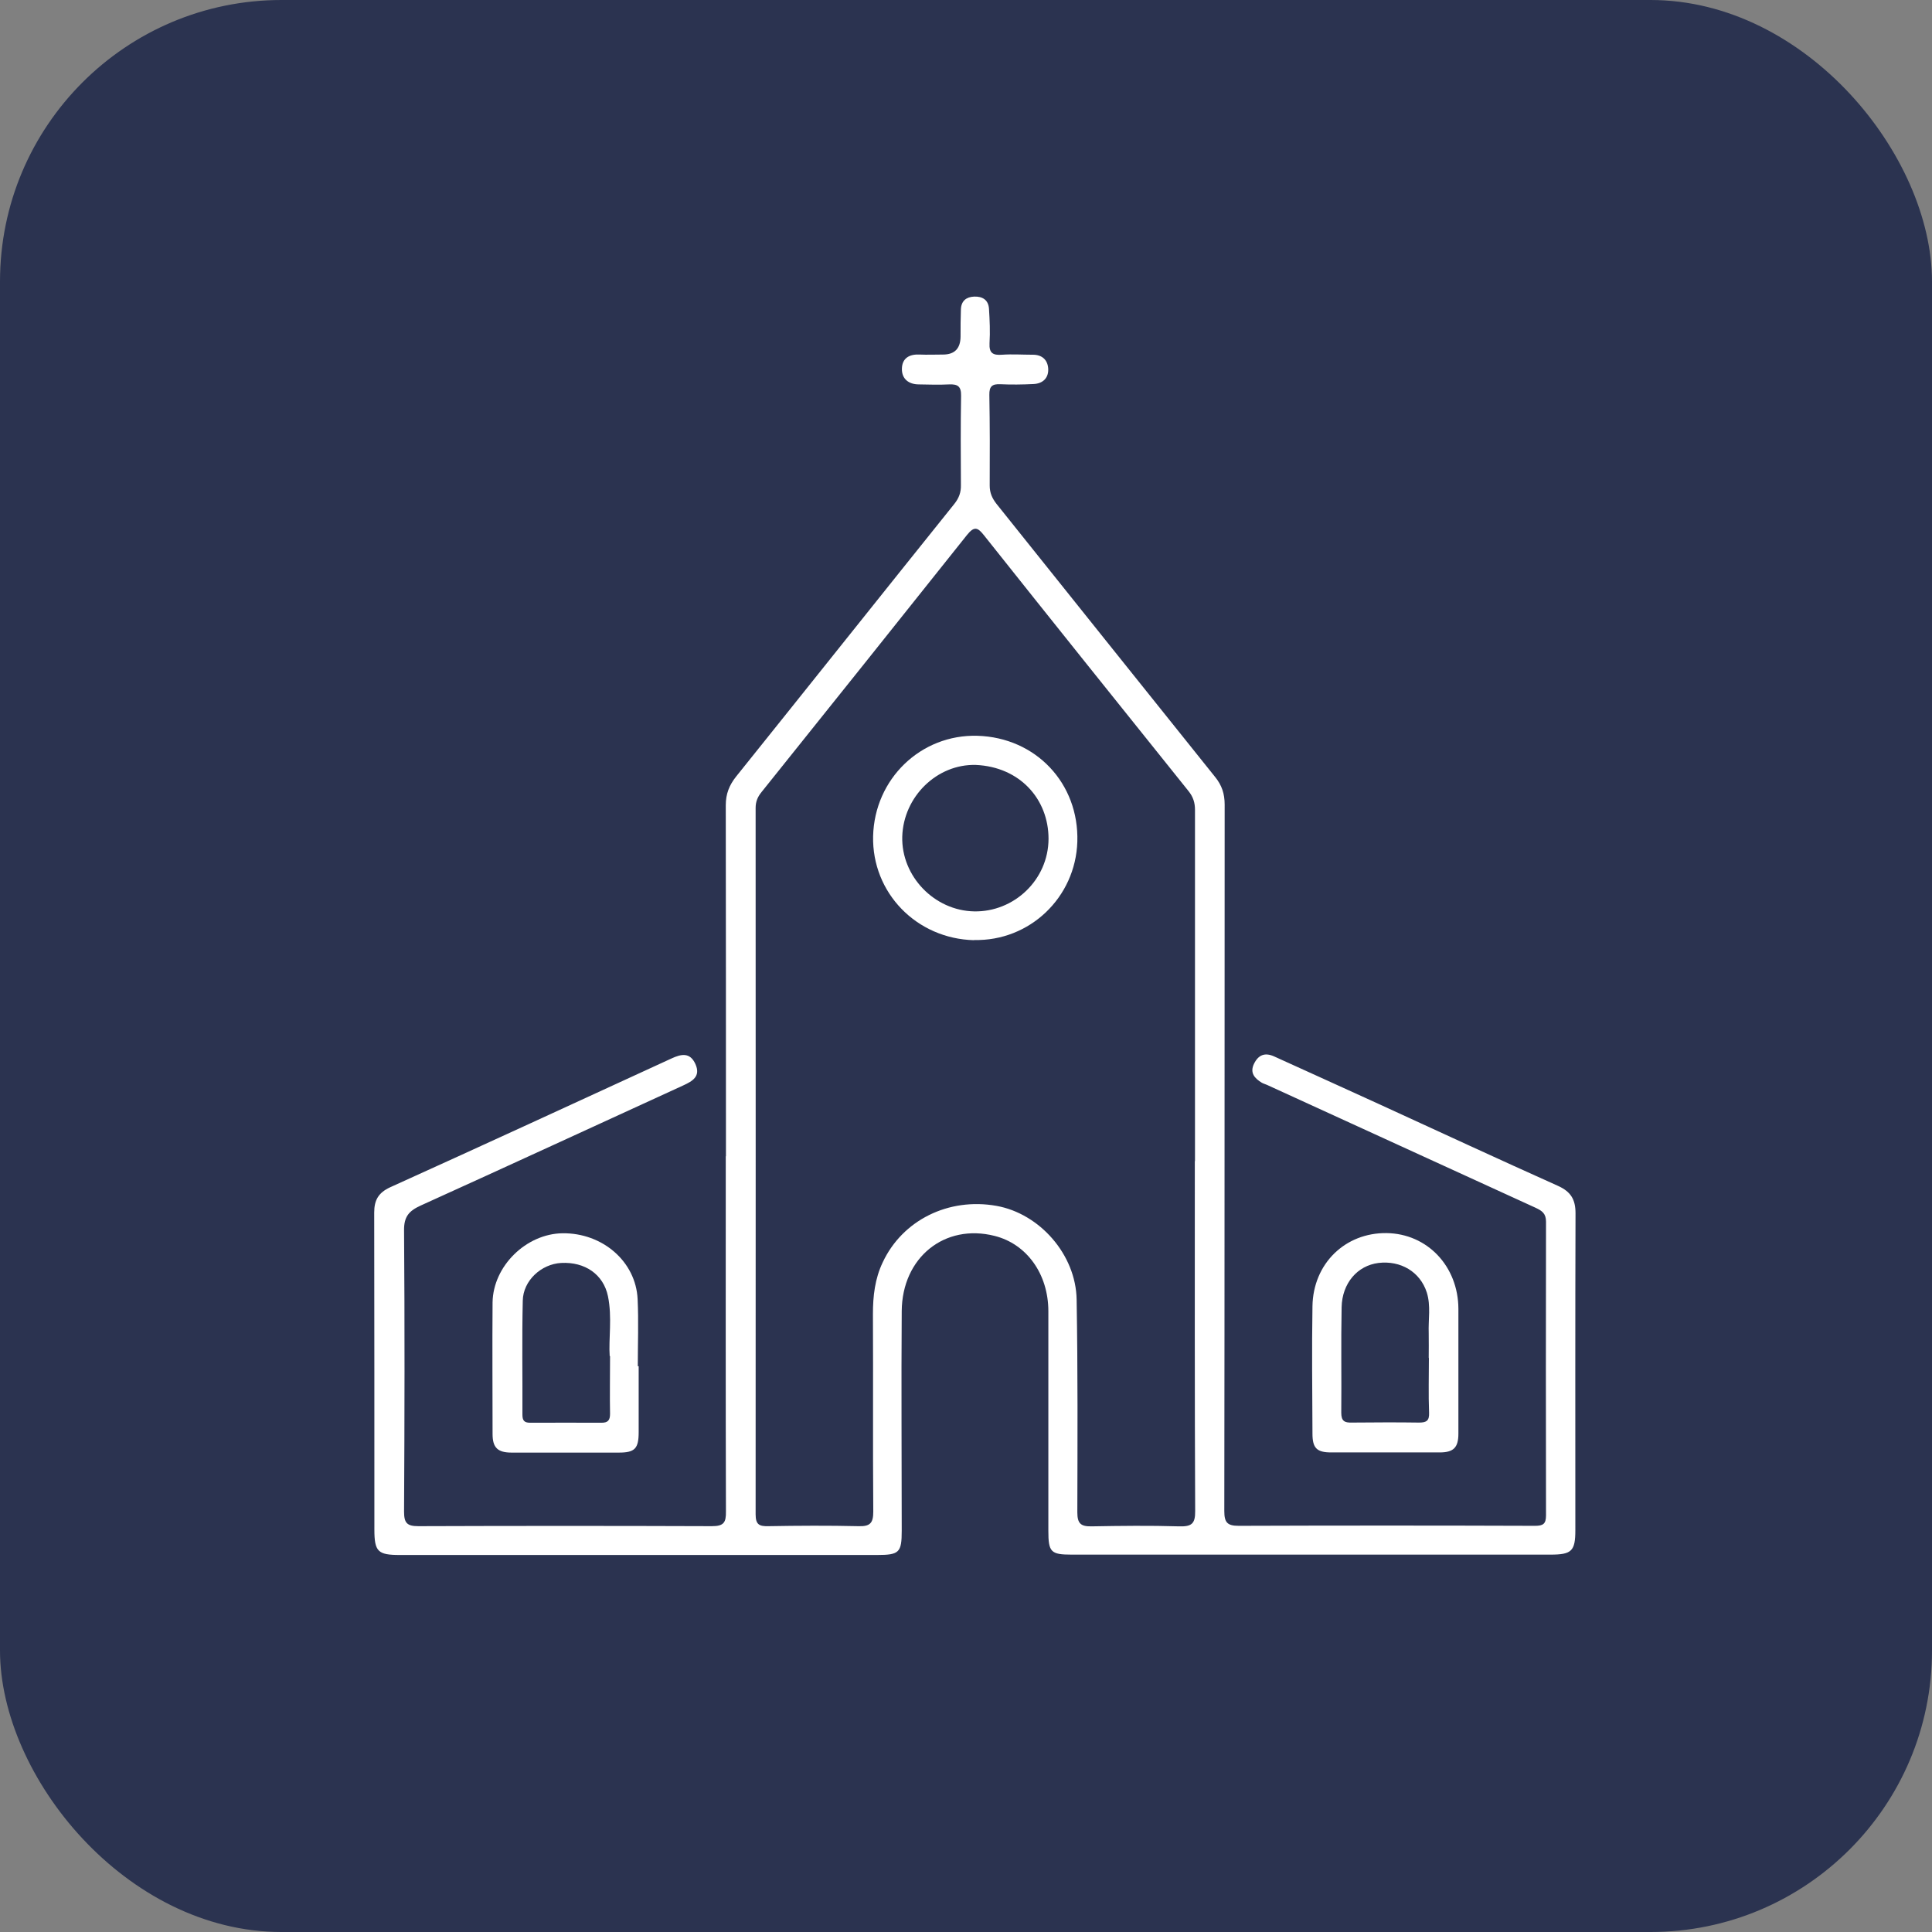
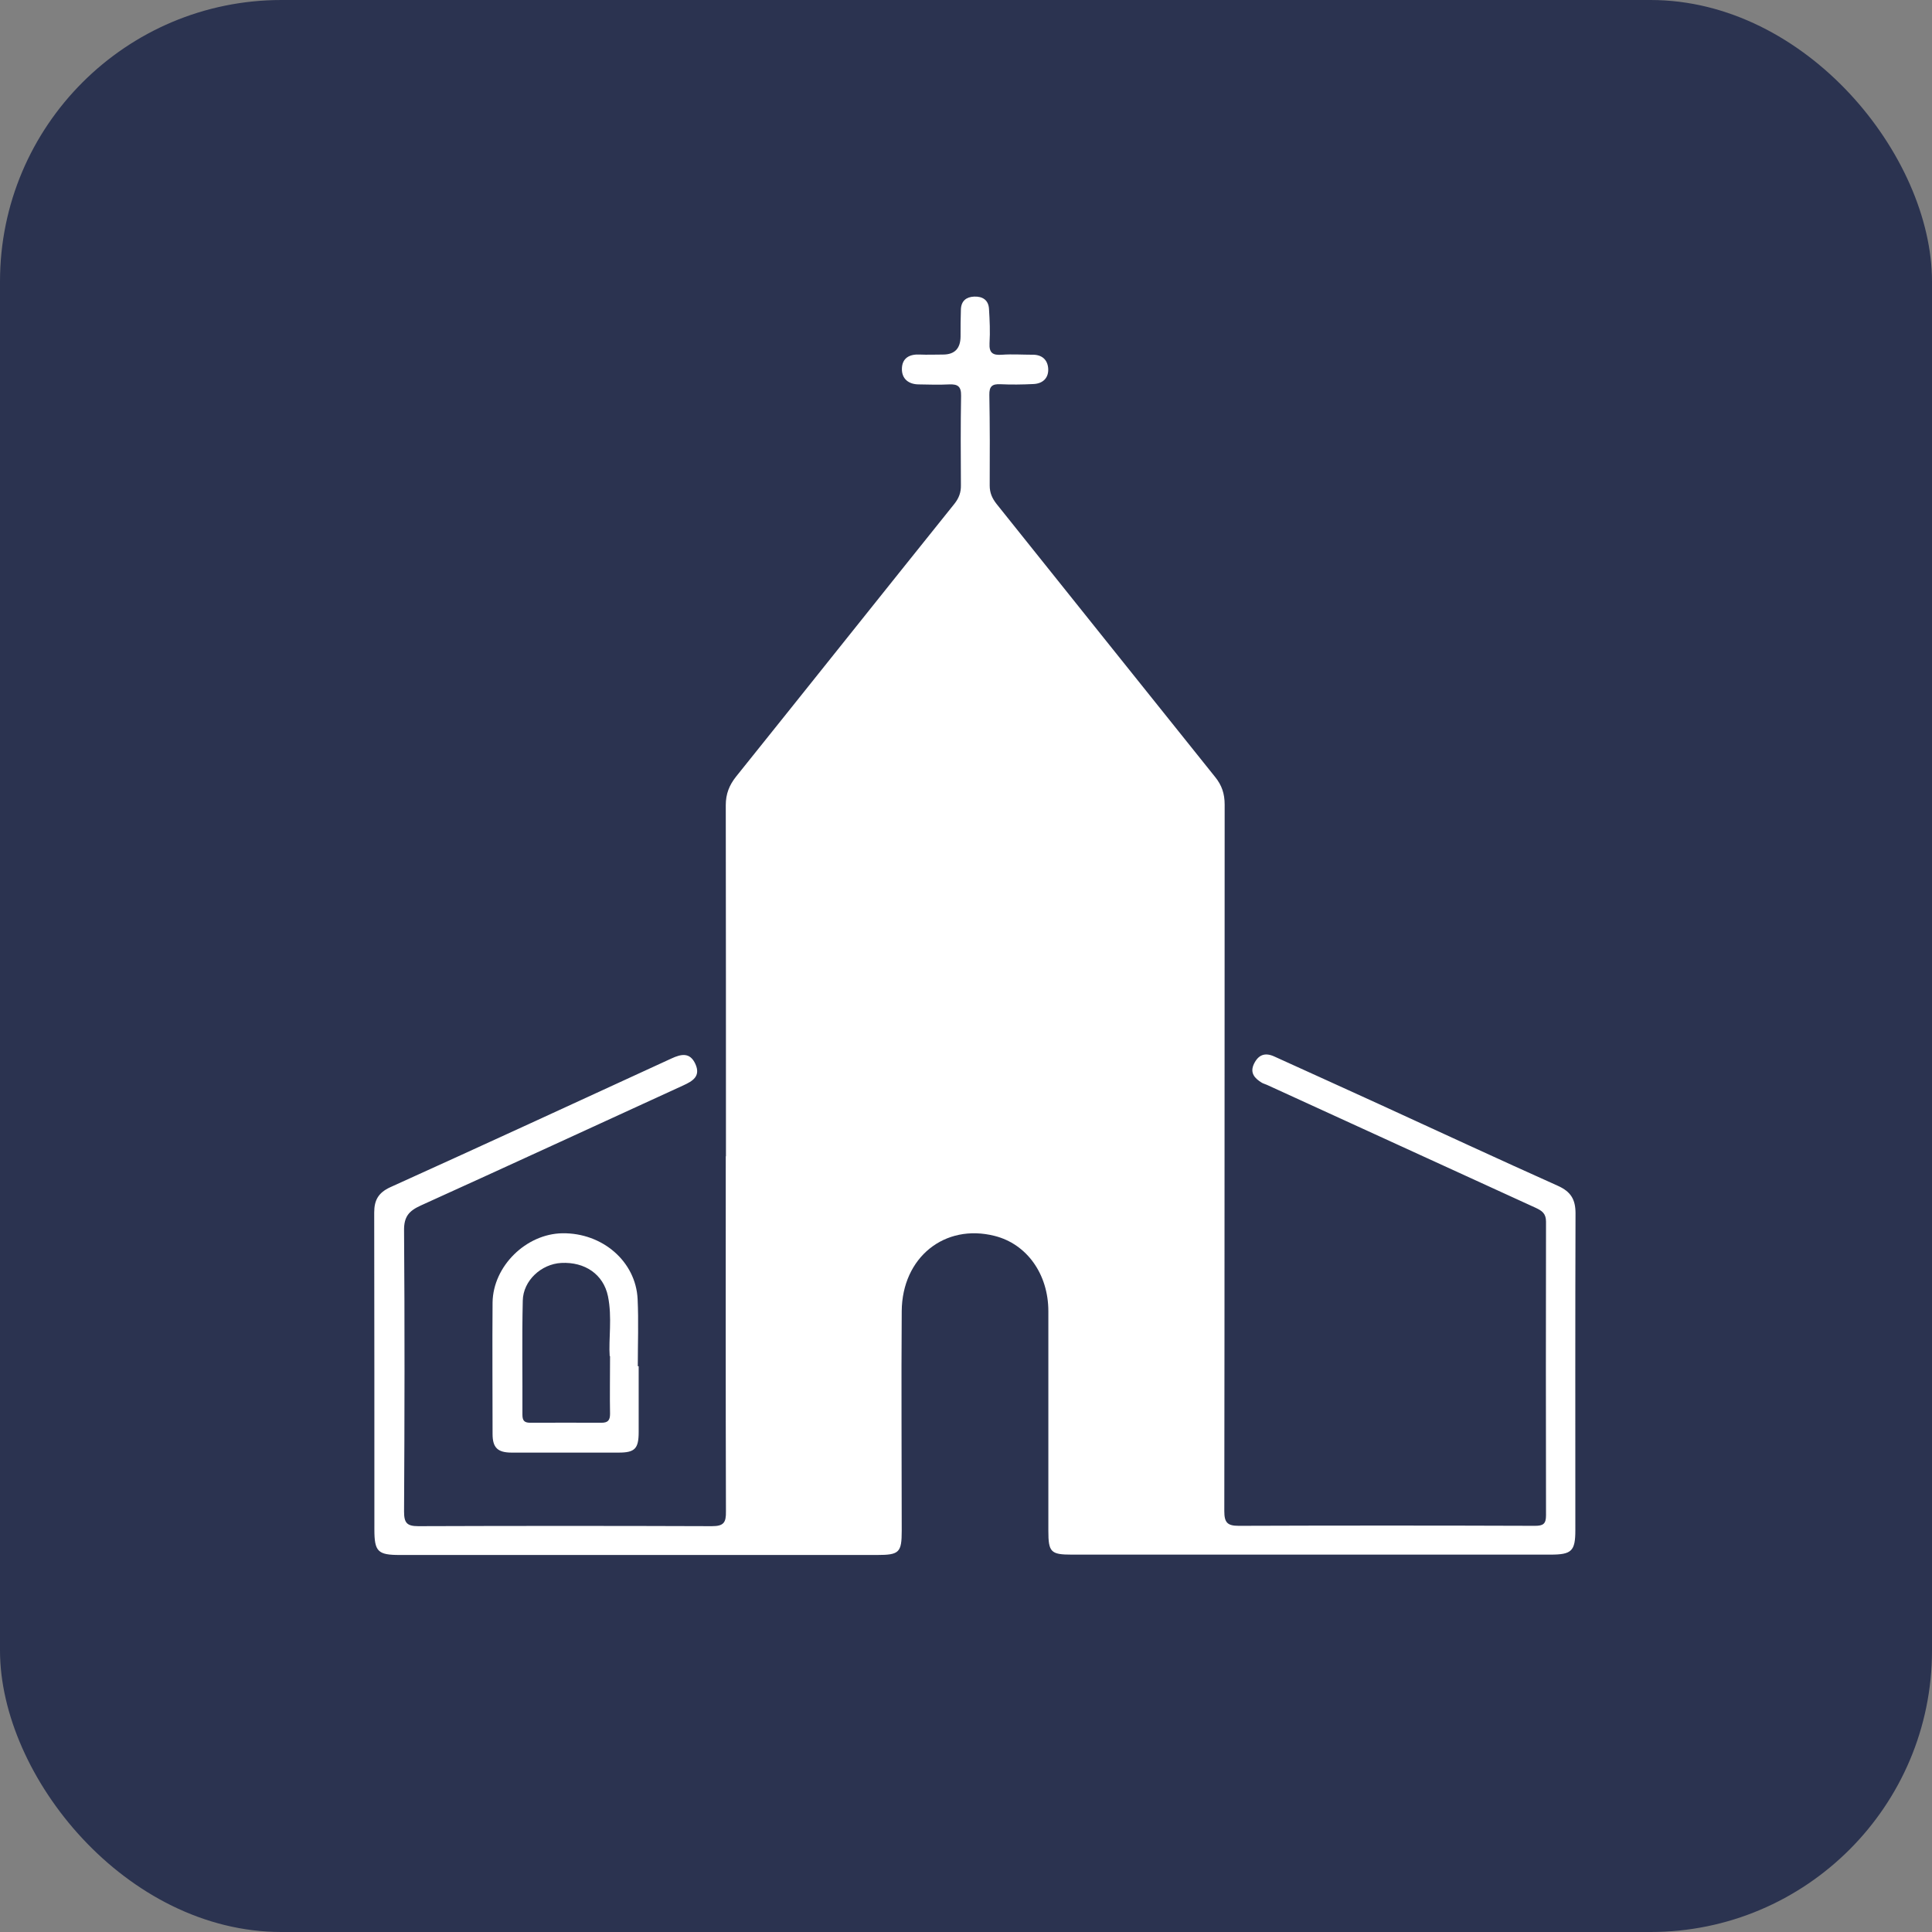
<svg xmlns="http://www.w3.org/2000/svg" id="Capa_1" data-name="Capa 1" viewBox="0 0 110.02 110.02">
  <rect x="0" y="0" width="110.02" height="110.02" fill="#808080" stroke="none" />
  <defs>
    <style>
      .cls-1 {
        fill: #fff;
      }

      .cls-2 {
        fill: #2b3350;
      }
    </style>
  </defs>
  <rect class="cls-2" width="110.02" height="110.02" rx="16.03" ry="16.03" />
  <g>
-     <path class="cls-1" d="m41.34,65.85c0-6.67,0-13.33-.01-20,0-.64.2-1.14.59-1.63,4.15-5.17,8.28-10.36,12.43-15.53.26-.33.38-.65.37-1.07-.01-1.69-.02-3.39.01-5.08.01-.54-.19-.67-.68-.65-.57.03-1.15.01-1.72,0-.58,0-.98-.31-.97-.89.01-.6.42-.84,1.01-.81.44.02.89,0,1.33,0q.99,0,1-1.02c0-.52,0-1.04.02-1.56.02-.47.3-.7.75-.72.48-.02.82.19.85.7.04.65.07,1.3.03,1.95-.03.57.19.7.72.66.57-.04,1.15,0,1.72,0,.54-.01.86.28.9.77.04.55-.3.88-.85.9-.62.03-1.25.04-1.87.01-.46-.02-.64.11-.63.61.03,1.72.03,3.44.02,5.16,0,.42.14.73.4,1.06,4.15,5.18,8.29,10.37,12.44,15.54.38.47.54.95.54,1.57-.01,13.41,0,26.82-.02,40.23,0,.65.17.84.82.84,5.62-.02,11.25-.02,16.87,0,.47,0,.63-.11.63-.6-.01-5.57-.01-11.14,0-16.72,0-.47-.23-.62-.59-.79-5.1-2.33-10.2-4.67-15.3-7-.09-.04-.2-.07-.29-.12-.41-.25-.7-.56-.45-1.08.25-.51.62-.66,1.15-.42,1.98.9,3.97,1.8,5.96,2.71,3.4,1.56,6.79,3.13,10.2,4.66.73.33,1,.77,1,1.56-.02,6.02-.01,12.03-.01,18.05,0,1.19-.21,1.39-1.42,1.39-9.09,0-18.18,0-27.26,0-1.19,0-1.33-.14-1.33-1.36,0-4.17,0-8.33,0-12.5,0-2.12-1.23-3.83-3.06-4.29-2.84-.72-5.27,1.22-5.29,4.29-.03,4.17,0,8.33,0,12.5,0,1.24-.14,1.38-1.4,1.38-9.06,0-18.12,0-27.19,0-1.24,0-1.44-.19-1.44-1.45,0-6.02,0-12.03-.01-18.05,0-.71.24-1.13.91-1.44,5.35-2.42,10.68-4.88,16.01-7.33.56-.26,1.06-.37,1.37.31.32.71-.17.98-.69,1.22-4.98,2.28-9.96,4.58-14.95,6.84-.68.31-.96.64-.95,1.42.04,5.34.03,10.68,0,16.01,0,.64.16.83.81.83,5.57-.02,11.15-.02,16.72,0,.68,0,.81-.21.8-.84-.02-6.74-.01-13.49-.01-20.23h0Zm26.71.27c0-6.67,0-13.33,0-20,0-.41-.1-.73-.36-1.06-3.89-4.85-7.78-9.7-11.65-14.57-.36-.46-.56-.54-.97-.03-3.89,4.89-7.79,9.76-11.7,14.64-.22.27-.34.54-.34.91,0,13.41.01,26.82,0,40.23,0,.59.22.68.72.67,1.72-.03,3.44-.04,5.15,0,.66.02.83-.19.83-.83-.03-3.75,0-7.5-.02-11.25,0-1.02.11-2.01.56-2.95,1.12-2.39,3.74-3.7,6.48-3.21,2.45.44,4.52,2.77,4.56,5.34.07,4.03.05,8.07.04,12.11,0,.63.19.81.8.8,1.67-.03,3.33-.05,5,0,.71.02.92-.15.91-.88-.03-6.64-.02-13.28-.02-19.92Z" />
+     <path class="cls-1" d="m41.34,65.85c0-6.67,0-13.33-.01-20,0-.64.2-1.14.59-1.63,4.15-5.17,8.28-10.36,12.43-15.53.26-.33.38-.65.37-1.07-.01-1.69-.02-3.39.01-5.08.01-.54-.19-.67-.68-.65-.57.03-1.15.01-1.72,0-.58,0-.98-.31-.97-.89.01-.6.42-.84,1.01-.81.44.02.89,0,1.33,0q.99,0,1-1.02c0-.52,0-1.04.02-1.56.02-.47.3-.7.75-.72.48-.02.82.19.85.7.04.65.07,1.3.03,1.95-.03.57.19.7.72.66.57-.04,1.15,0,1.72,0,.54-.01.86.28.9.77.04.55-.3.88-.85.9-.62.03-1.25.04-1.87.01-.46-.02-.64.11-.63.61.03,1.72.03,3.44.02,5.16,0,.42.14.73.4,1.06,4.15,5.18,8.29,10.37,12.44,15.54.38.47.54.95.54,1.57-.01,13.41,0,26.82-.02,40.23,0,.65.17.84.82.84,5.62-.02,11.25-.02,16.87,0,.47,0,.63-.11.63-.6-.01-5.57-.01-11.14,0-16.72,0-.47-.23-.62-.59-.79-5.1-2.33-10.2-4.67-15.3-7-.09-.04-.2-.07-.29-.12-.41-.25-.7-.56-.45-1.08.25-.51.62-.66,1.15-.42,1.98.9,3.97,1.8,5.96,2.71,3.4,1.56,6.79,3.13,10.2,4.66.73.33,1,.77,1,1.56-.02,6.02-.01,12.03-.01,18.05,0,1.19-.21,1.39-1.42,1.39-9.09,0-18.18,0-27.26,0-1.19,0-1.33-.14-1.33-1.36,0-4.17,0-8.33,0-12.5,0-2.12-1.23-3.83-3.06-4.29-2.84-.72-5.27,1.22-5.29,4.29-.03,4.17,0,8.33,0,12.5,0,1.24-.14,1.38-1.4,1.38-9.06,0-18.12,0-27.19,0-1.24,0-1.44-.19-1.44-1.45,0-6.02,0-12.03-.01-18.05,0-.71.24-1.13.91-1.44,5.35-2.42,10.68-4.88,16.01-7.33.56-.26,1.06-.37,1.37.31.32.71-.17.98-.69,1.22-4.98,2.28-9.96,4.58-14.95,6.84-.68.31-.96.64-.95,1.42.04,5.34.03,10.68,0,16.01,0,.64.16.83.81.83,5.57-.02,11.15-.02,16.72,0,.68,0,.81-.21.8-.84-.02-6.74-.01-13.49-.01-20.23h0Zm26.71.27Z" />
    <path class="cls-1" d="m36.37,77.8c0,1.25,0,2.5,0,3.75,0,.95-.22,1.17-1.14,1.17-2.03,0-4.06,0-6.09,0-.8,0-1.09-.28-1.09-1.06,0-2.5-.02-5,0-7.49.03-2.07,1.91-3.91,3.98-3.94,2.28-.03,4.18,1.61,4.28,3.75.06,1.27.01,2.55.01,3.82.01,0,.03,0,.04,0Zm-1.65-.57c-.07-.97.15-2.21-.1-3.42-.26-1.24-1.31-1.96-2.66-1.89-1.13.06-2.17,1-2.19,2.15-.05,2.16-.01,4.32-.02,6.48,0,.32.08.47.44.47,1.35-.01,2.71,0,4.06,0,.37,0,.49-.14.49-.51-.02-1.01,0-2.03,0-3.29Z" />
-     <path class="cls-1" d="m83.05,77.89c0,1.25,0,2.5,0,3.75,0,.8-.28,1.07-1.07,1.07-2.06,0-4.11,0-6.17,0-.82,0-1.07-.24-1.07-1.07-.01-2.42-.04-4.84,0-7.26.04-2.43,1.87-4.19,4.22-4.16,2.32.03,4.08,1.89,4.09,4.31,0,1.12,0,2.24,0,3.36Zm-1.69-.55c0-.47.01-.94,0-1.41-.03-.78.13-1.57-.11-2.33-.38-1.18-1.49-1.83-2.75-1.68-1.2.15-2.07,1.15-2.1,2.52-.04,2,0,4.01-.02,6.01,0,.48.19.57.6.56,1.28-.01,2.55-.02,3.83,0,.43,0,.59-.11.57-.57-.04-1.04-.01-2.08-.01-3.12Z" />
-     <path class="cls-1" d="m55.47,53.54c-3.28-.08-5.82-2.7-5.75-5.92.08-3.27,2.72-5.81,5.94-5.72,3.33.1,5.79,2.71,5.69,6.03-.1,3.18-2.72,5.68-5.89,5.6Zm.1-9.98c-2.21-.06-4.12,1.8-4.19,4.08-.06,2.26,1.83,4.22,4.1,4.26,2.26.04,4.22-1.79,4.23-4.13,0-2.28-1.65-4.1-4.14-4.21Z" />
  </g>
</svg>